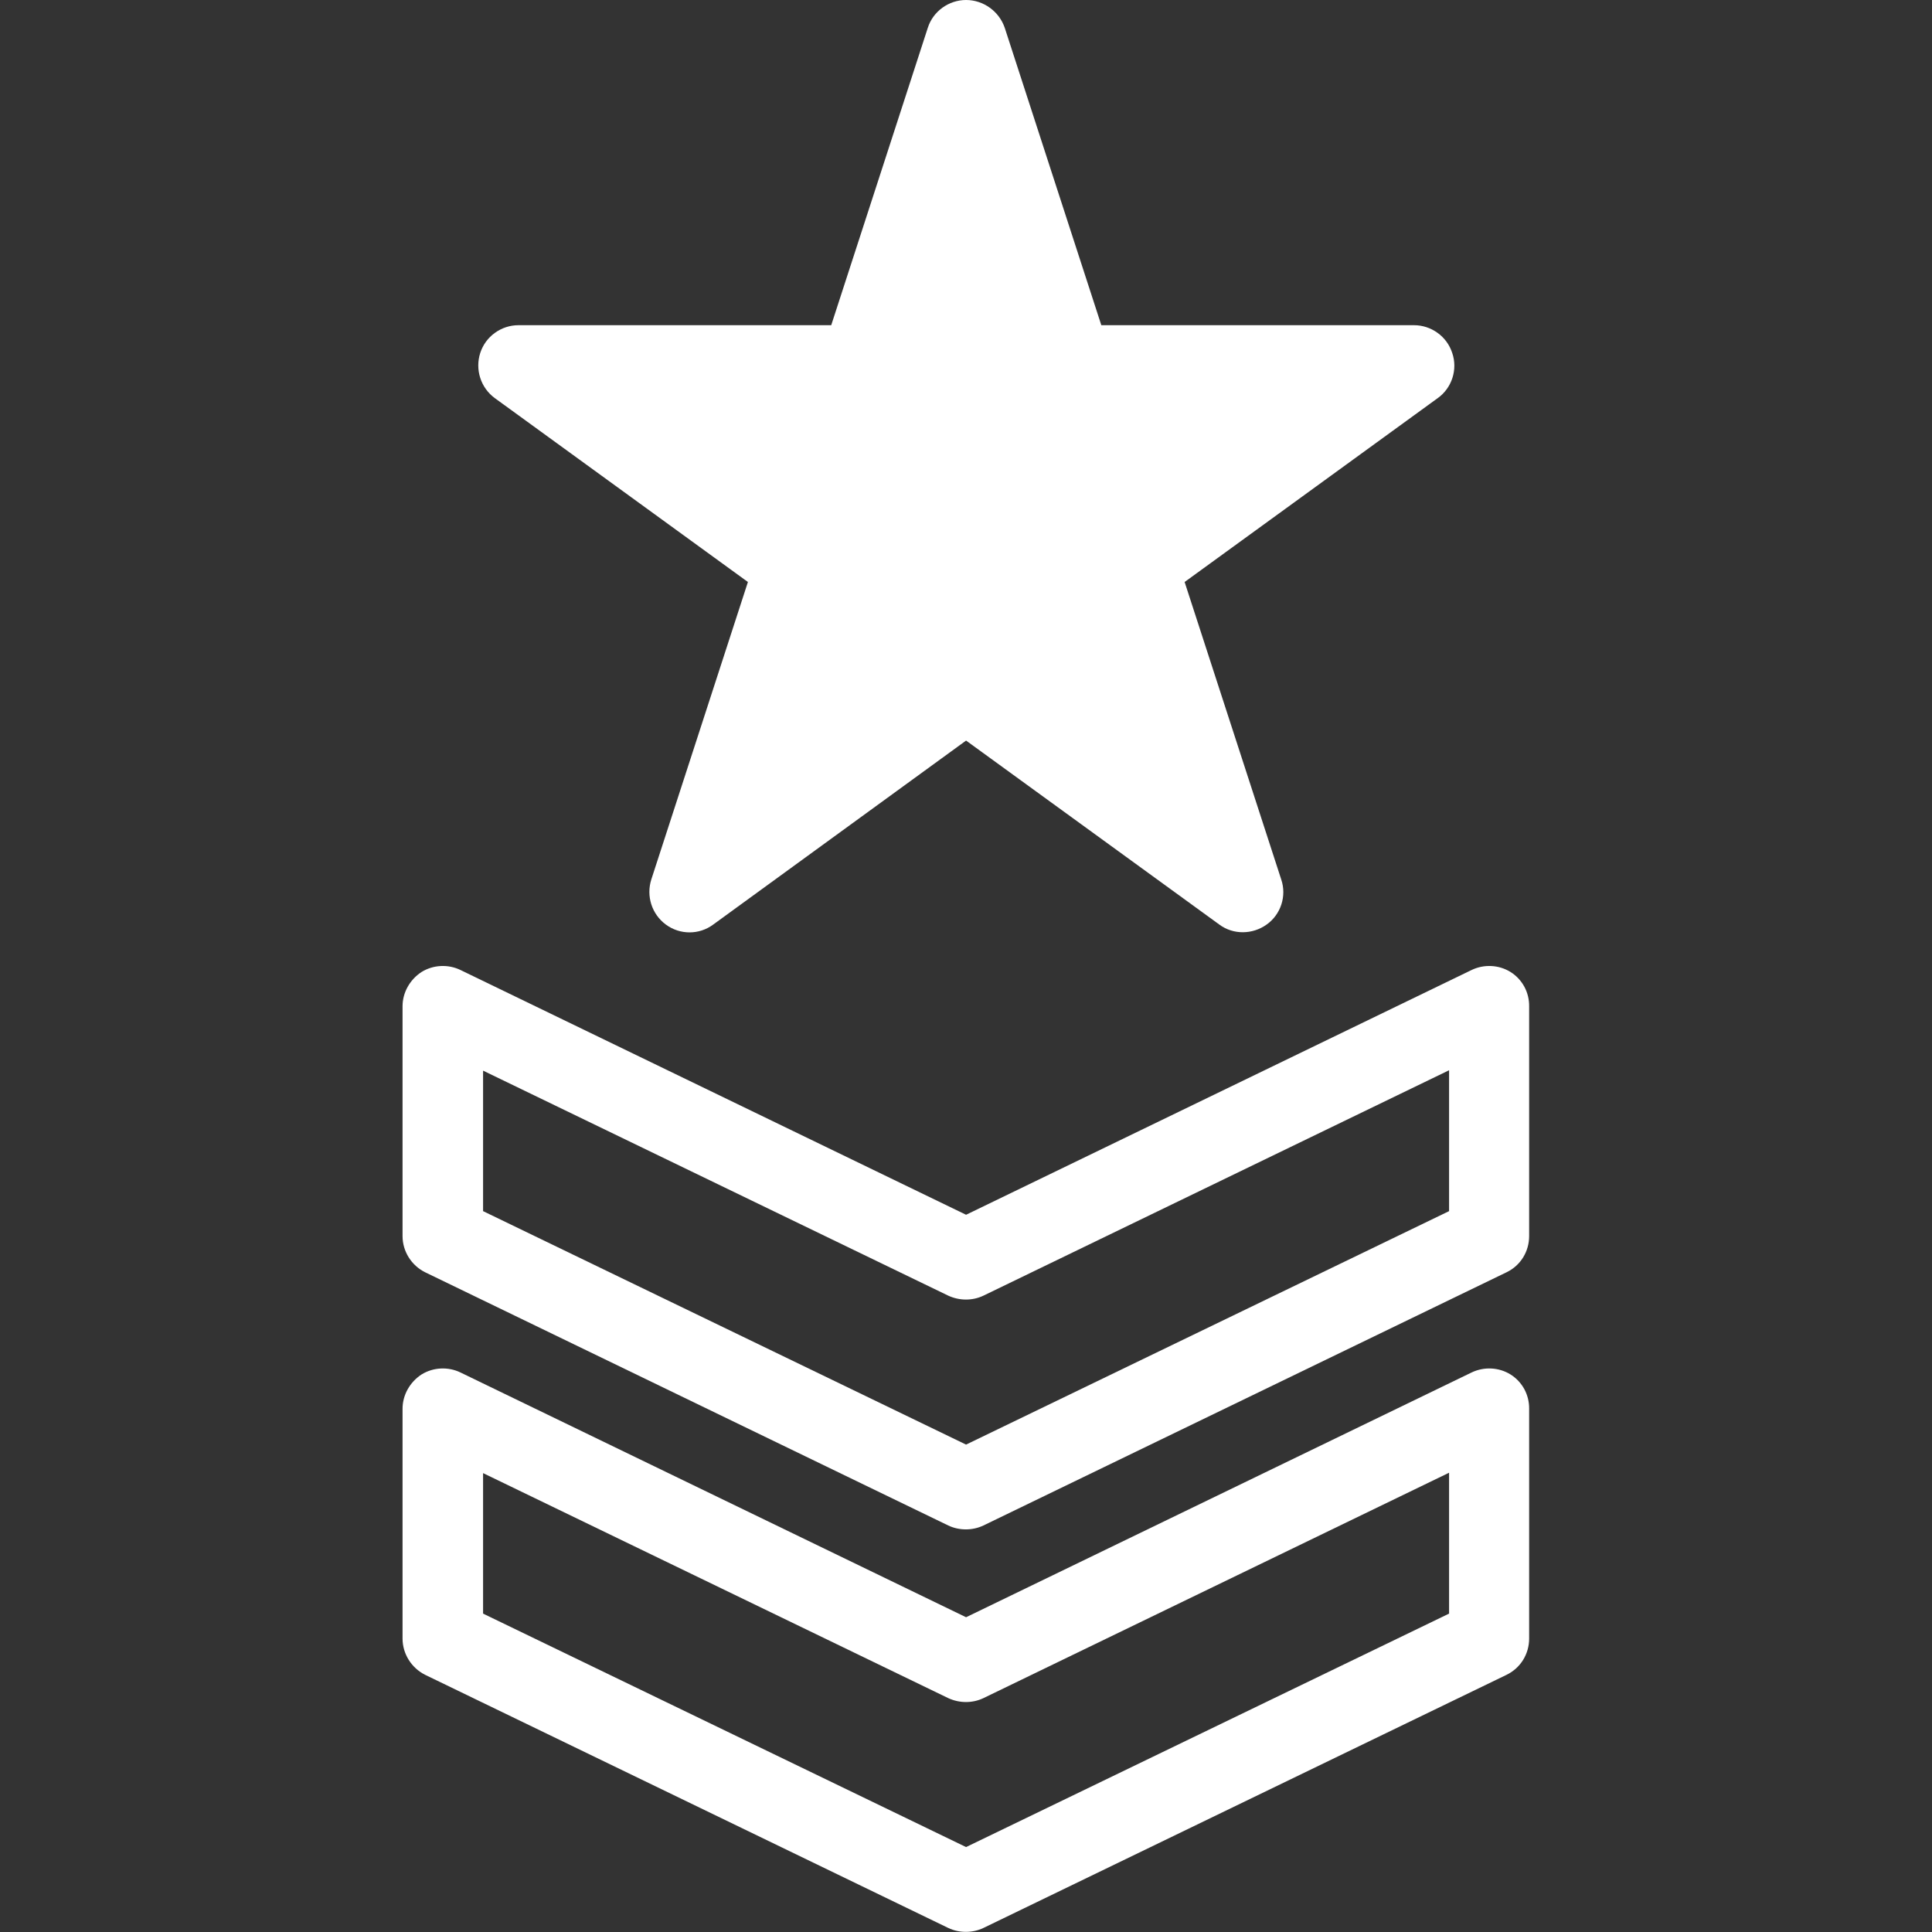
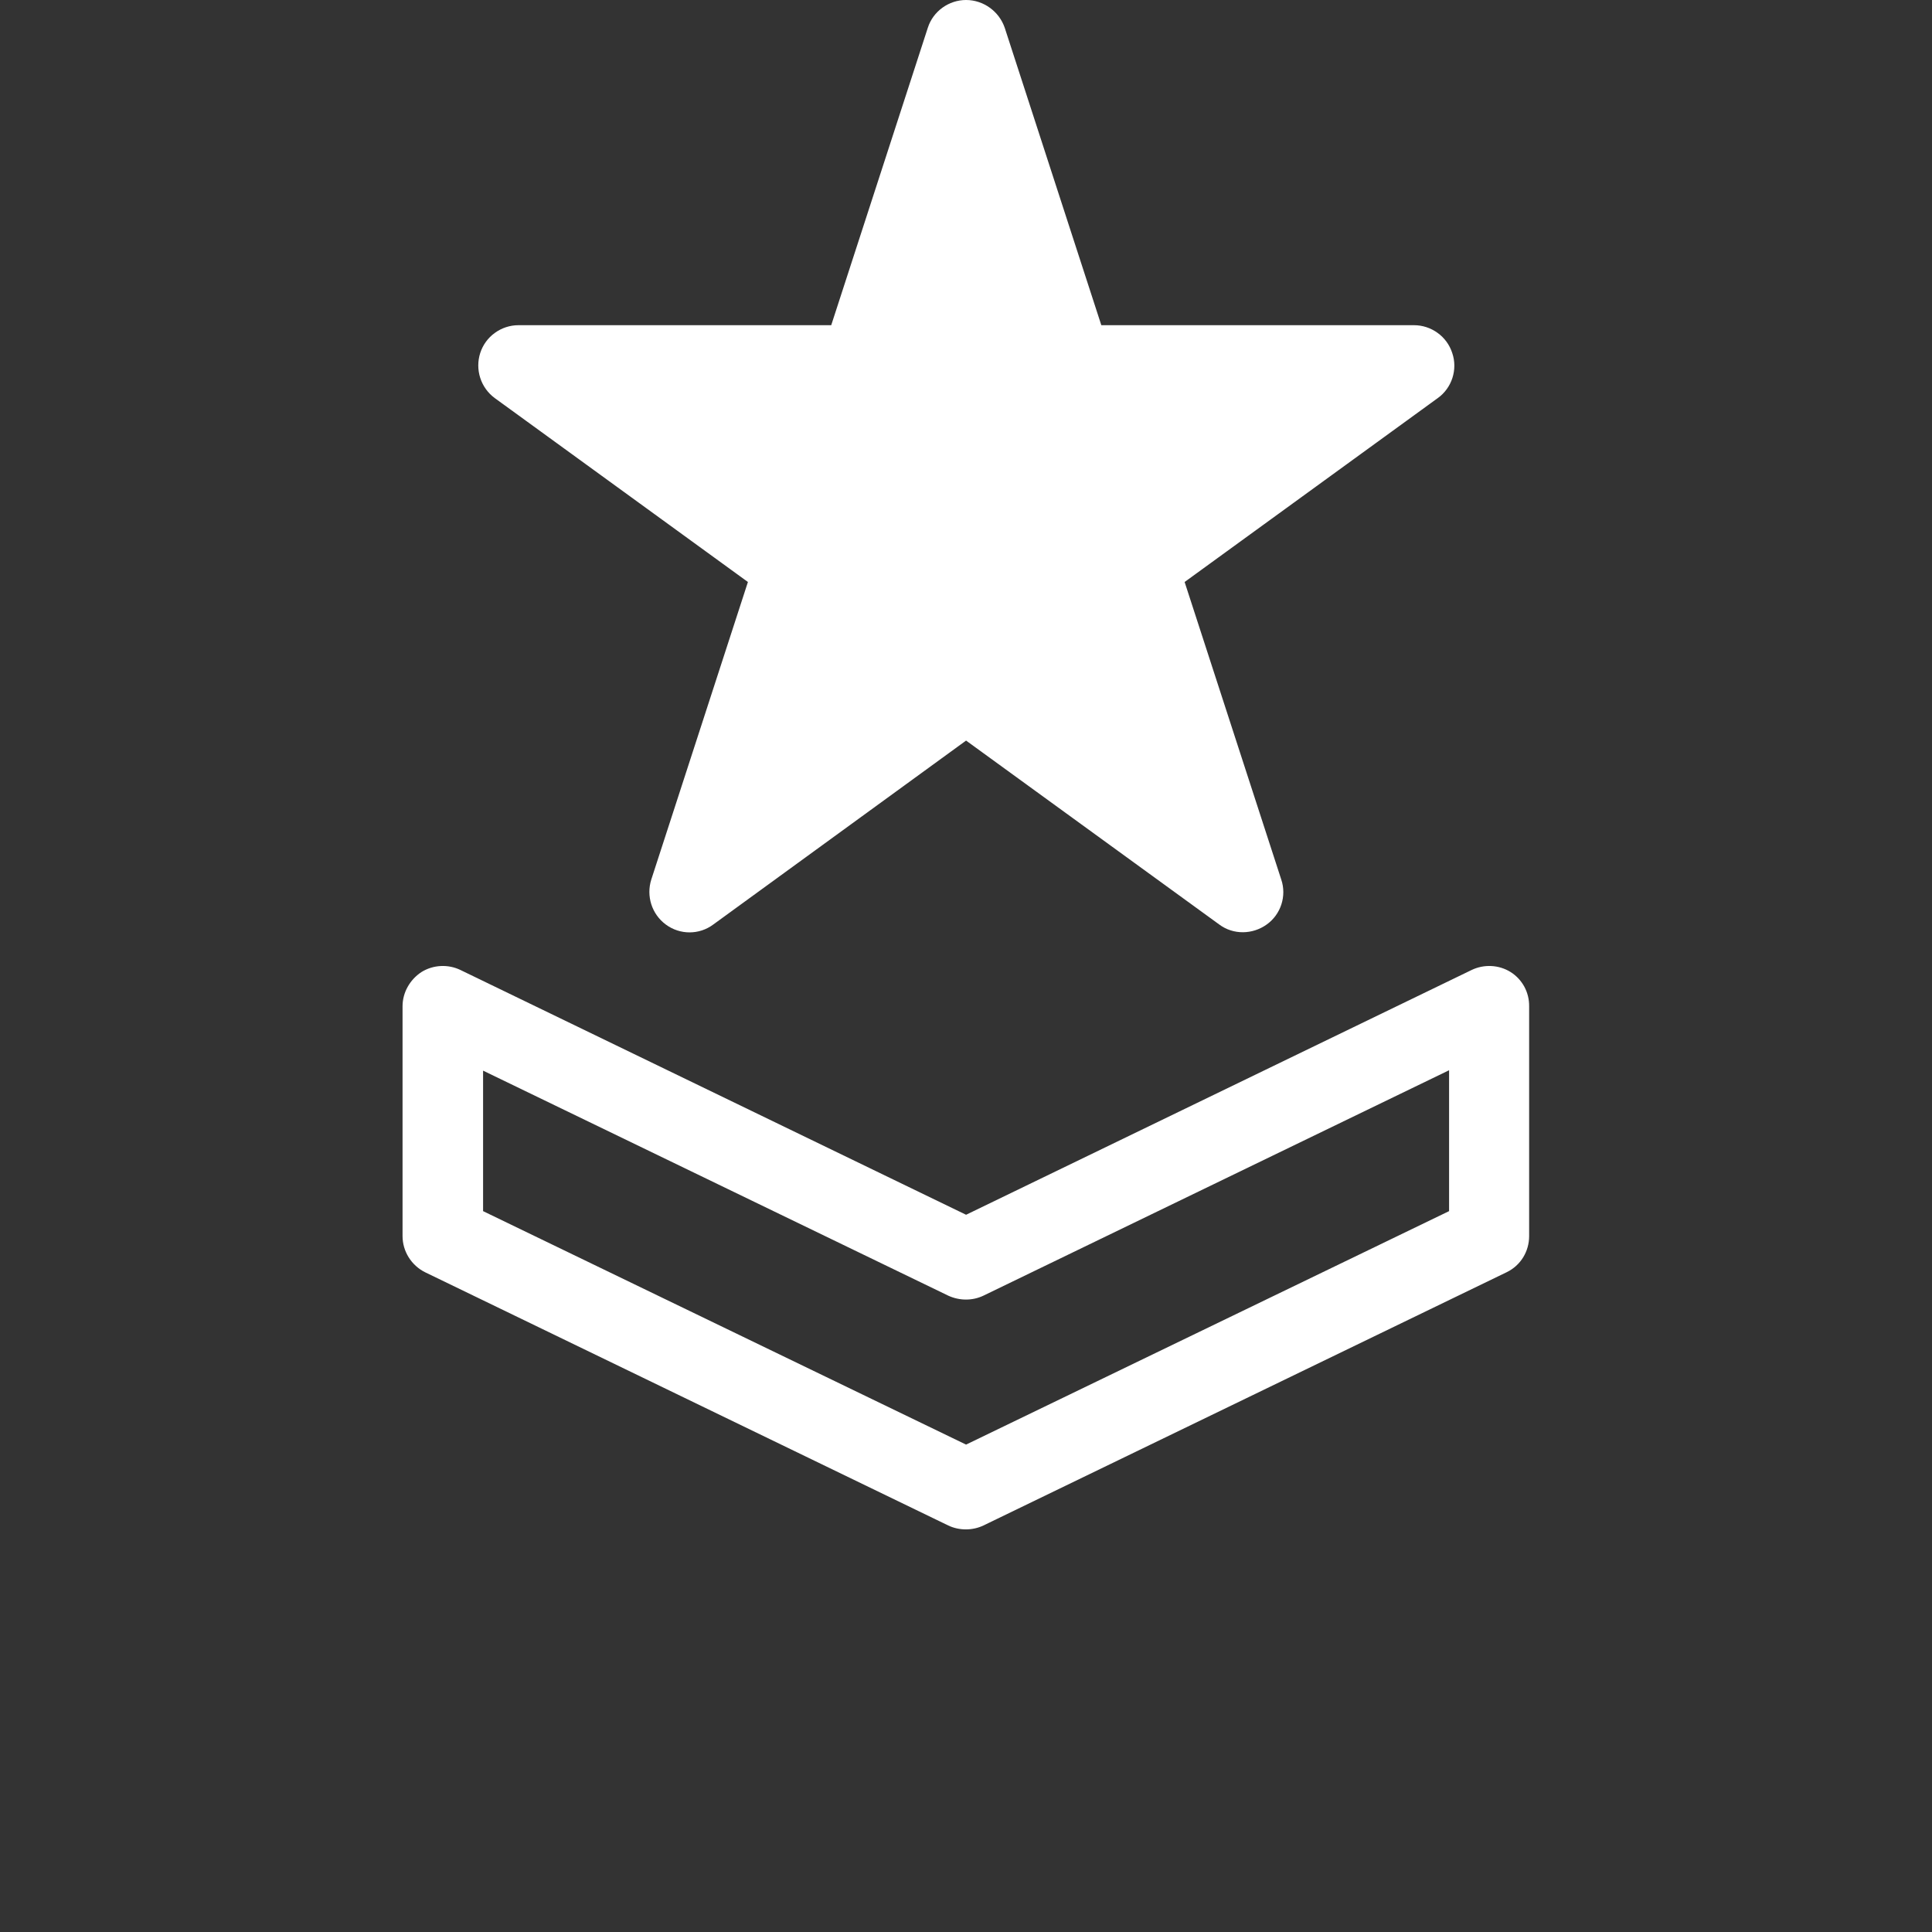
<svg xmlns="http://www.w3.org/2000/svg" width="25" height="25" viewBox="0 0 25 25" fill="none">
  <rect x="0" y="0" width="25" height="25" fill="#333333" stroke="none" />
-   <path d="M19.547 17.786C19.396 17.692 19.204 17.682 19.042 17.76L12.501 20.927L5.959 17.76C5.798 17.682 5.605 17.692 5.454 17.786C5.303 17.885 5.209 18.052 5.209 18.229V21.203C5.209 21.401 5.324 21.583 5.501 21.672L12.271 24.948C12.412 25.015 12.584 25.015 12.725 24.948L19.495 21.672C19.678 21.583 19.787 21.401 19.787 21.203V18.229C19.788 18.141 19.767 18.054 19.725 17.976C19.683 17.899 19.622 17.833 19.547 17.786V17.786ZM18.751 20.88L12.501 23.901L6.251 20.88V19.062L12.271 21.974C12.417 22.041 12.584 22.041 12.725 21.974L18.751 19.057V20.88Z" fill="white" />
  <path d="M19.547 12.578C19.396 12.484 19.204 12.474 19.042 12.552L12.501 15.719L5.959 12.552C5.798 12.474 5.605 12.484 5.454 12.578C5.303 12.677 5.209 12.844 5.209 13.021V15.995C5.209 16.193 5.324 16.375 5.501 16.463L12.271 19.74C12.412 19.807 12.584 19.807 12.725 19.74L19.495 16.463C19.678 16.375 19.787 16.193 19.787 15.995V13.021C19.788 12.933 19.767 12.846 19.725 12.768C19.683 12.691 19.622 12.625 19.547 12.578ZM18.751 15.672L12.501 18.693L6.251 15.672V13.854L12.271 16.766C12.417 16.833 12.584 16.833 12.725 16.766L18.751 13.849V15.672ZM9.678 7.531L8.428 11.38C8.36 11.594 8.433 11.828 8.615 11.963C8.798 12.099 9.048 12.099 9.23 11.963L12.501 9.583L15.777 11.963C15.959 12.099 16.209 12.094 16.391 11.963C16.574 11.833 16.652 11.594 16.579 11.38L15.329 7.531L18.605 5.151C18.787 5.021 18.865 4.781 18.792 4.568C18.758 4.463 18.692 4.372 18.603 4.308C18.514 4.243 18.407 4.208 18.297 4.208H14.251L13.001 0.359C12.928 0.146 12.725 0 12.501 0C12.277 0 12.074 0.146 12.006 0.359L10.756 4.208H6.709C6.599 4.208 6.492 4.243 6.403 4.308C6.314 4.372 6.248 4.463 6.214 4.568C6.146 4.781 6.219 5.016 6.402 5.151L9.678 7.531V7.531ZM11.131 5.25C11.241 5.25 11.348 5.215 11.437 5.151C11.525 5.086 11.592 4.995 11.626 4.891L12.501 2.208L13.37 4.891C13.405 4.995 13.471 5.086 13.559 5.151C13.648 5.215 13.755 5.25 13.865 5.25H16.688L14.407 6.911C14.225 7.042 14.146 7.281 14.219 7.495L15.089 10.177L12.808 8.521C12.714 8.453 12.61 8.422 12.501 8.422C12.391 8.422 12.287 8.453 12.193 8.521L9.912 10.177L10.782 7.495C10.85 7.281 10.777 7.047 10.594 6.911L8.313 5.25H11.131V5.25Z" fill="white" />
-   <path d="M12.5 1.145L13.708 4.861L17.616 4.861L14.454 7.158L15.662 10.875L12.5 8.578L9.338 10.875L10.546 7.158L7.384 4.861L11.292 4.861L12.5 1.145Z" fill="white" />
+   <path d="M12.5 1.145L13.708 4.861L17.616 4.861L14.454 7.158L15.662 10.875L12.5 8.578L9.338 10.875L10.546 7.158L7.384 4.861L11.292 4.861L12.5 1.145" fill="white" />
</svg>